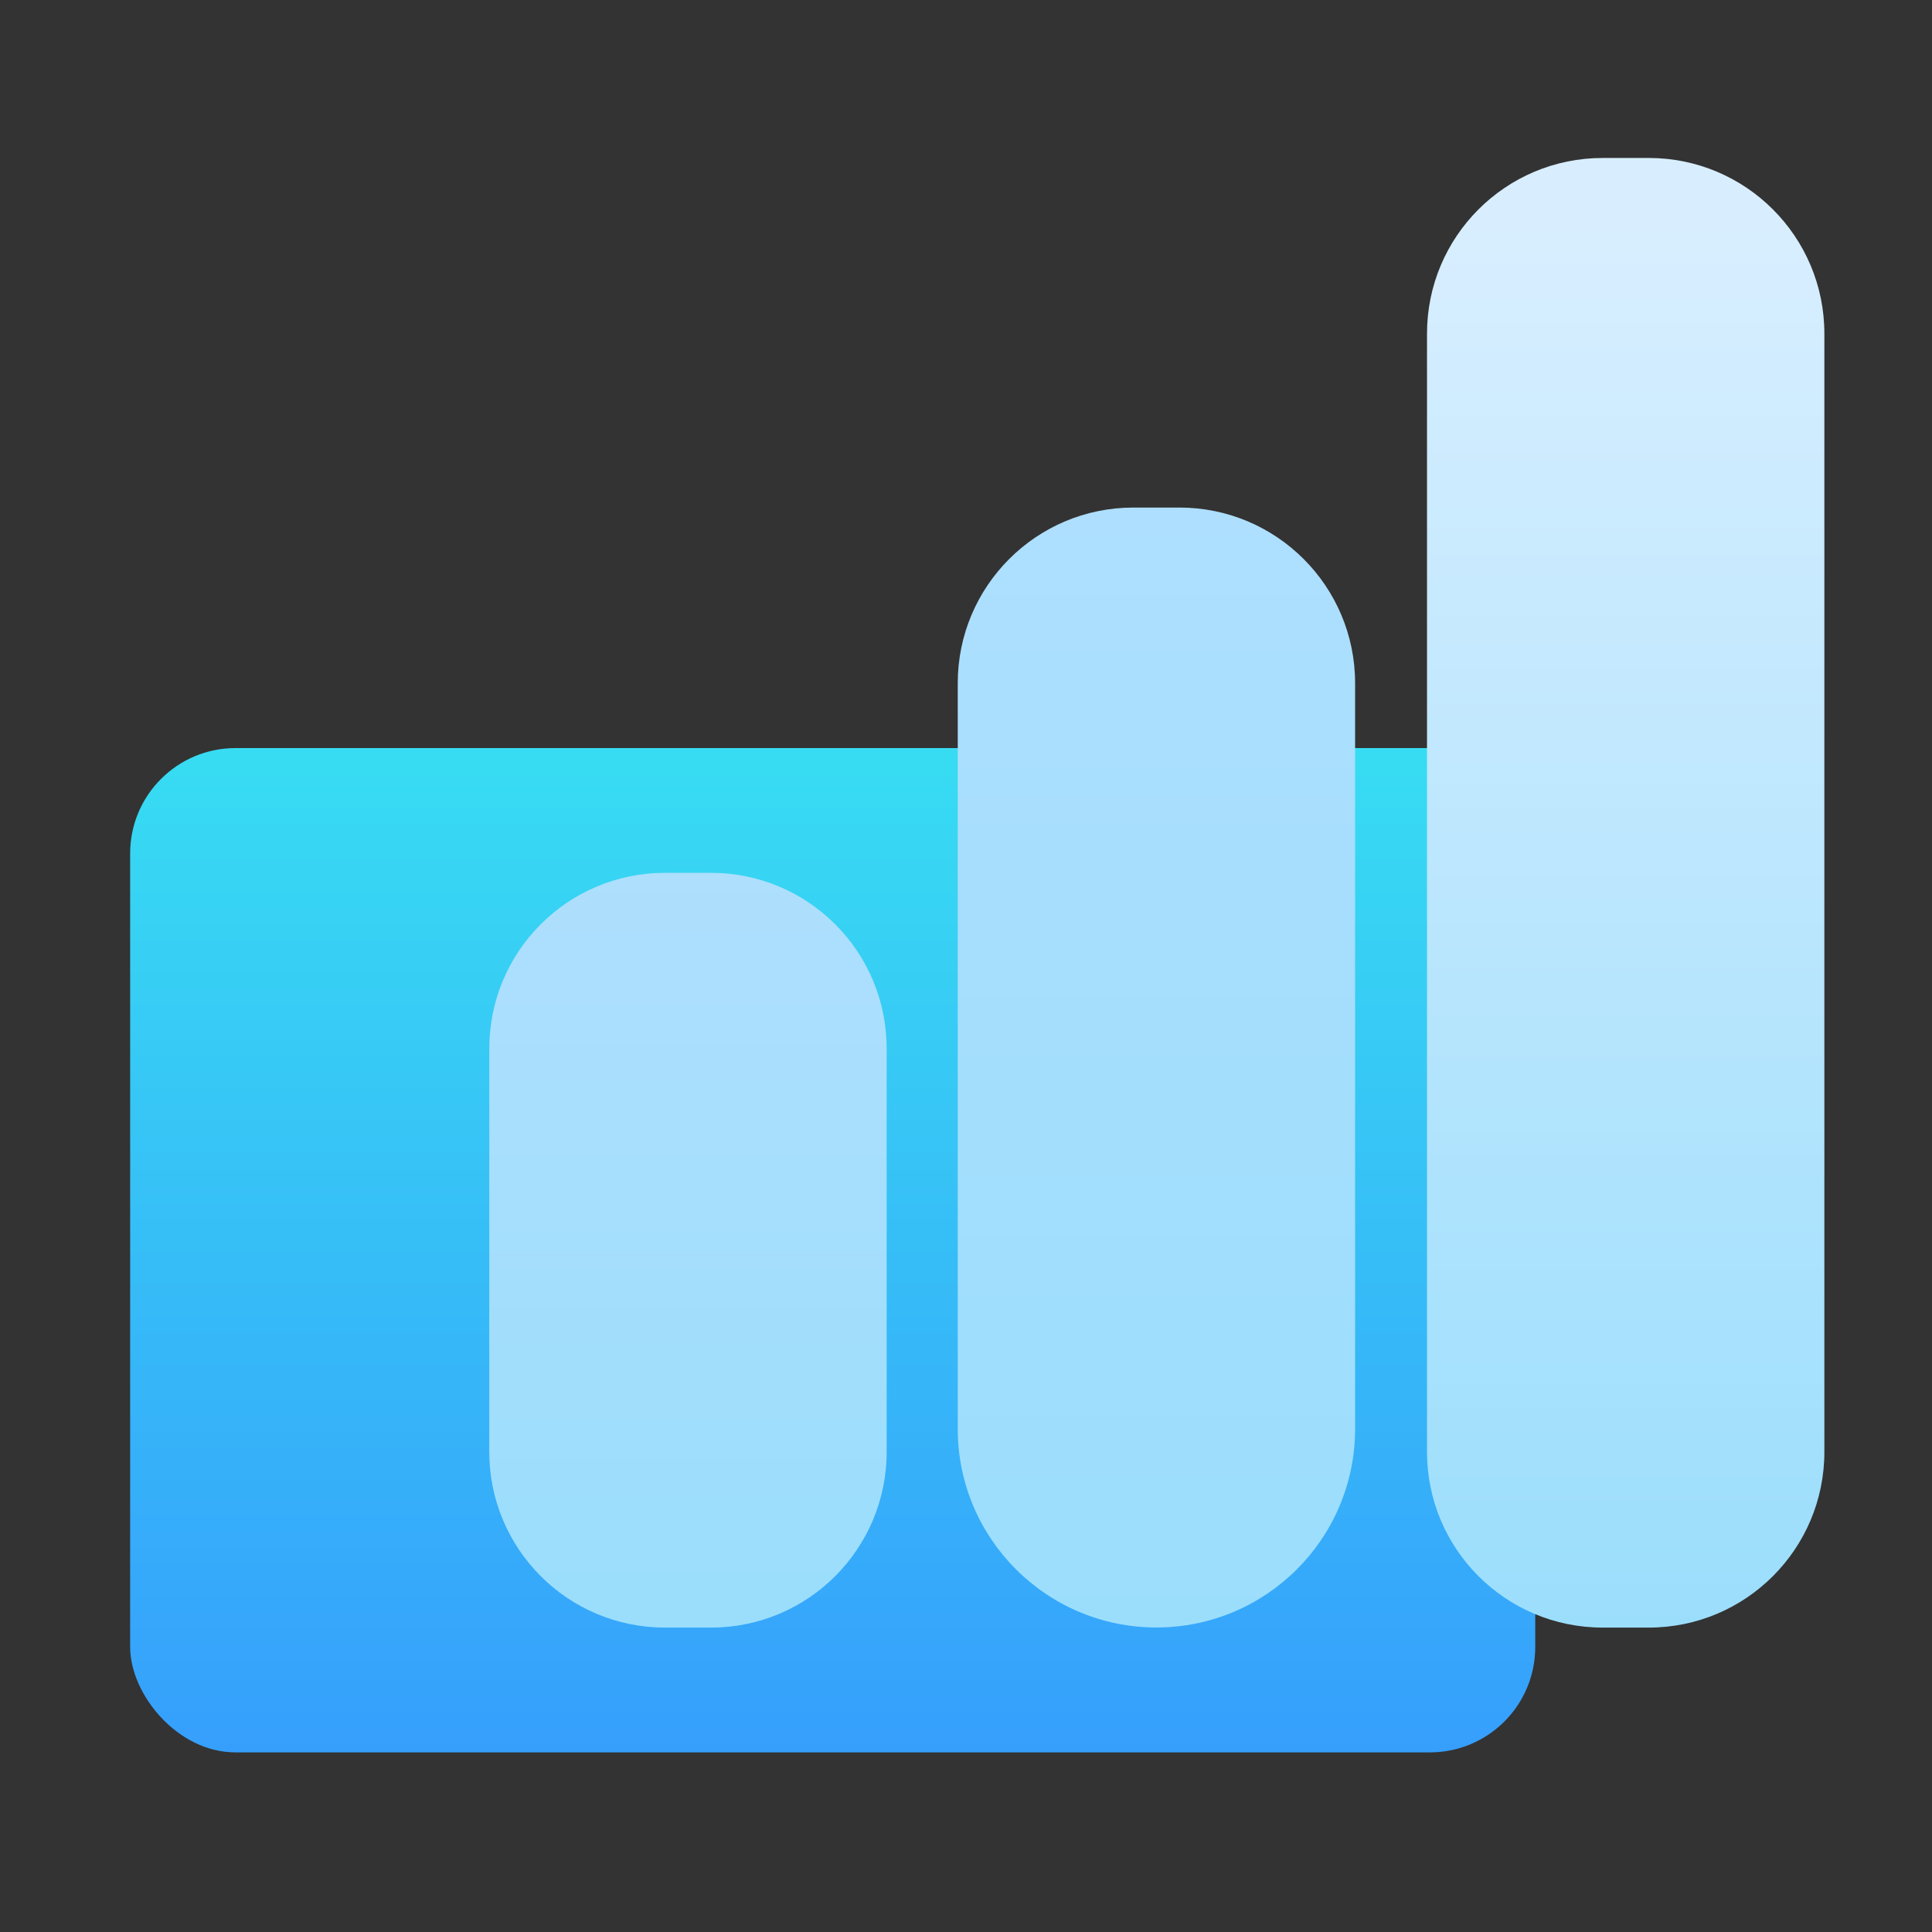
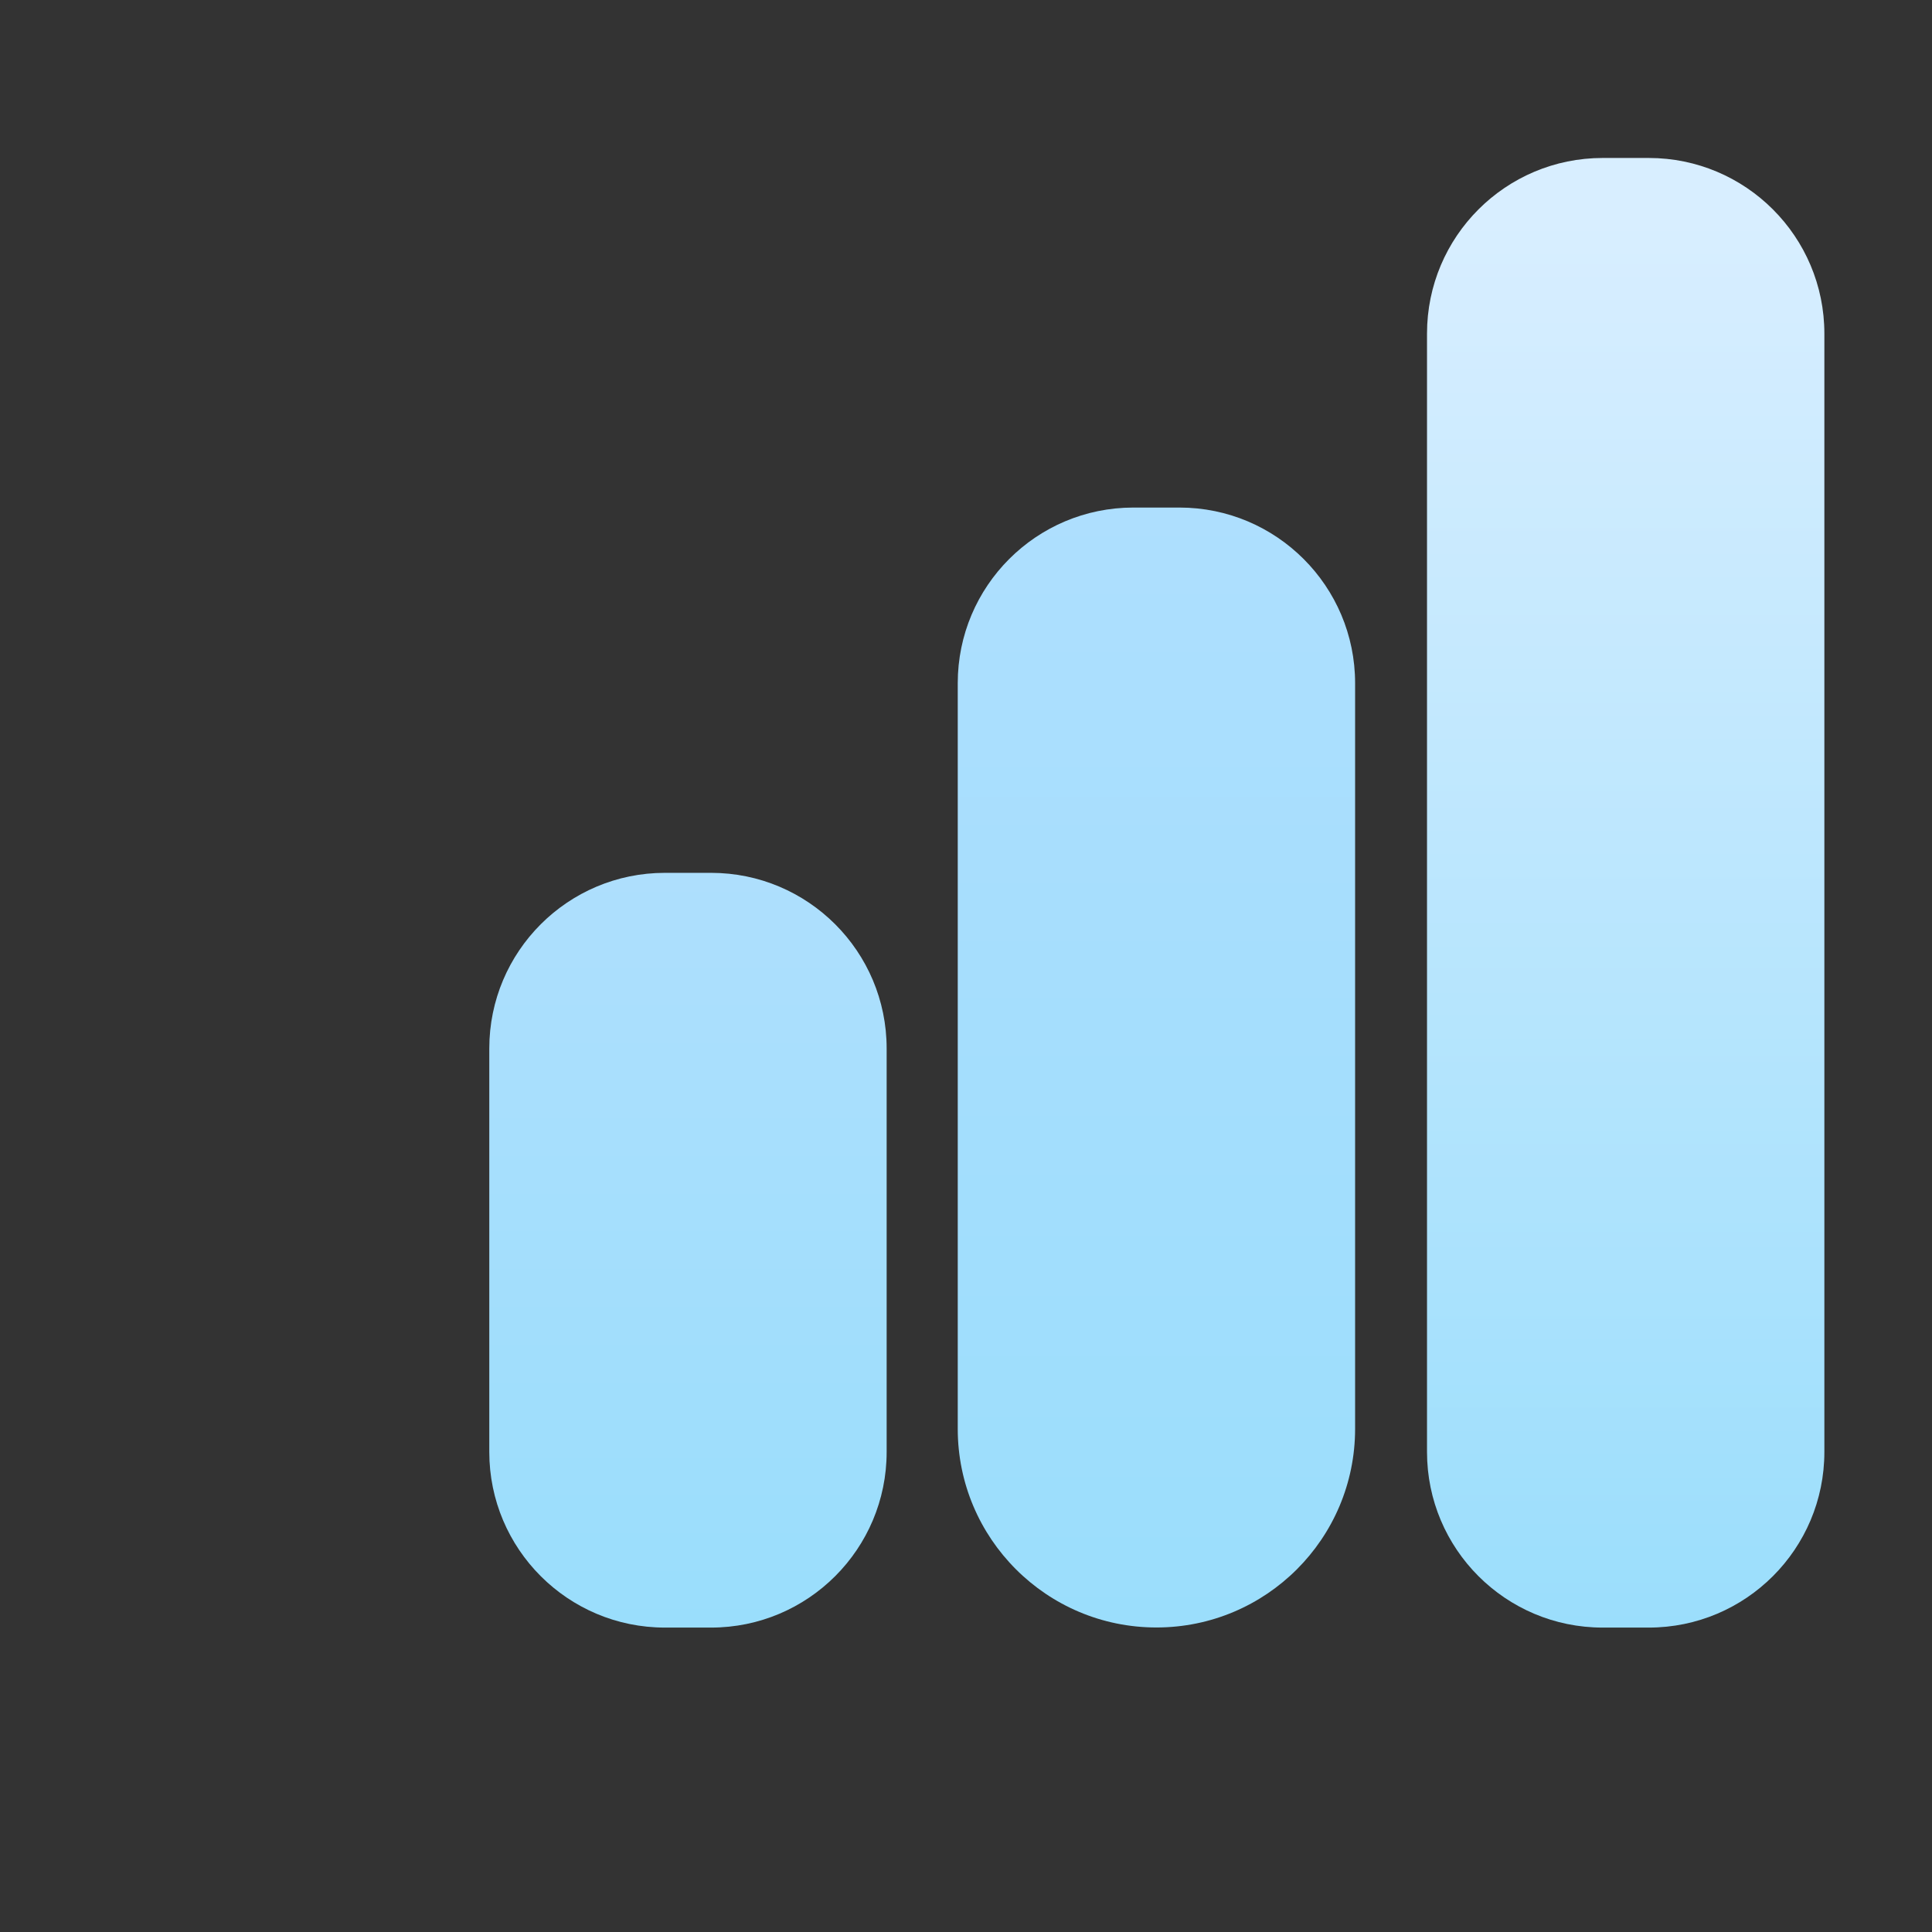
<svg xmlns="http://www.w3.org/2000/svg" width="55" height="55" viewBox="0 0 55 55" fill="none">
  <rect x="0" y="0" width="55" height="55" fill="#333333" stroke="none" />
-   <rect x="43.705" y="49.887" width="40" height="28.591" rx="3" transform="rotate(180 43.705 49.887)" fill="url(#paint0_linear_2115_14774)" />
  <path d="M40.624 9.497C40.624 6.736 42.863 4.497 45.625 4.497L46.936 4.497C49.697 4.497 51.936 6.736 51.936 9.497V41.334C51.936 44.096 49.697 46.334 46.936 46.334H45.624C42.863 46.334 40.624 44.096 40.624 41.334V9.497Z" fill="url(#paint1_linear_2115_14774)" />
  <path d="M27.265 19.449C27.265 16.688 29.504 14.449 32.265 14.449L33.577 14.449C36.338 14.45 38.577 16.688 38.577 19.449V40.676C38.577 43.799 36.044 46.331 32.921 46.331V46.331C29.797 46.331 27.265 43.799 27.265 40.676V19.449Z" fill="url(#paint2_linear_2115_14774)" />
  <path d="M13.929 29.848C13.929 27.086 16.168 24.848 18.929 24.848L20.241 24.848C23.002 24.848 25.241 27.086 25.241 29.848V41.334C25.241 44.096 23.002 46.334 20.241 46.334H18.929C16.168 46.334 13.929 44.096 13.929 41.334V29.848Z" fill="url(#paint3_linear_2115_14774)" />
  <defs>
    <linearGradient id="paint0_linear_2115_14774" x1="63.705" y1="49.887" x2="63.705" y2="81.66" gradientUnits="userSpaceOnUse">
      <stop stop-color="#369FFC" />
      <stop offset="1" stop-color="#37E3F1" />
    </linearGradient>
    <linearGradient id="paint1_linear_2115_14774" x1="46.28" y1="6.243" x2="46.28" y2="46.334" gradientUnits="userSpaceOnUse">
      <stop stop-color="#D8EEFF" />
      <stop offset="1" stop-color="#9BDEFC" />
    </linearGradient>
    <linearGradient id="paint2_linear_2115_14774" x1="32.921" y1="14.449" x2="32.921" y2="46.331" gradientUnits="userSpaceOnUse">
      <stop stop-color="#AEDFFE" />
      <stop offset="0.516" stop-color="#A4DEFD" />
      <stop offset="1" stop-color="#9BDEFC" />
    </linearGradient>
    <linearGradient id="paint3_linear_2115_14774" x1="19.585" y1="24.848" x2="19.585" y2="46.334" gradientUnits="userSpaceOnUse">
      <stop stop-color="#AEDFFD" />
      <stop offset="1" stop-color="#9ADEFC" />
    </linearGradient>
  </defs>
</svg>